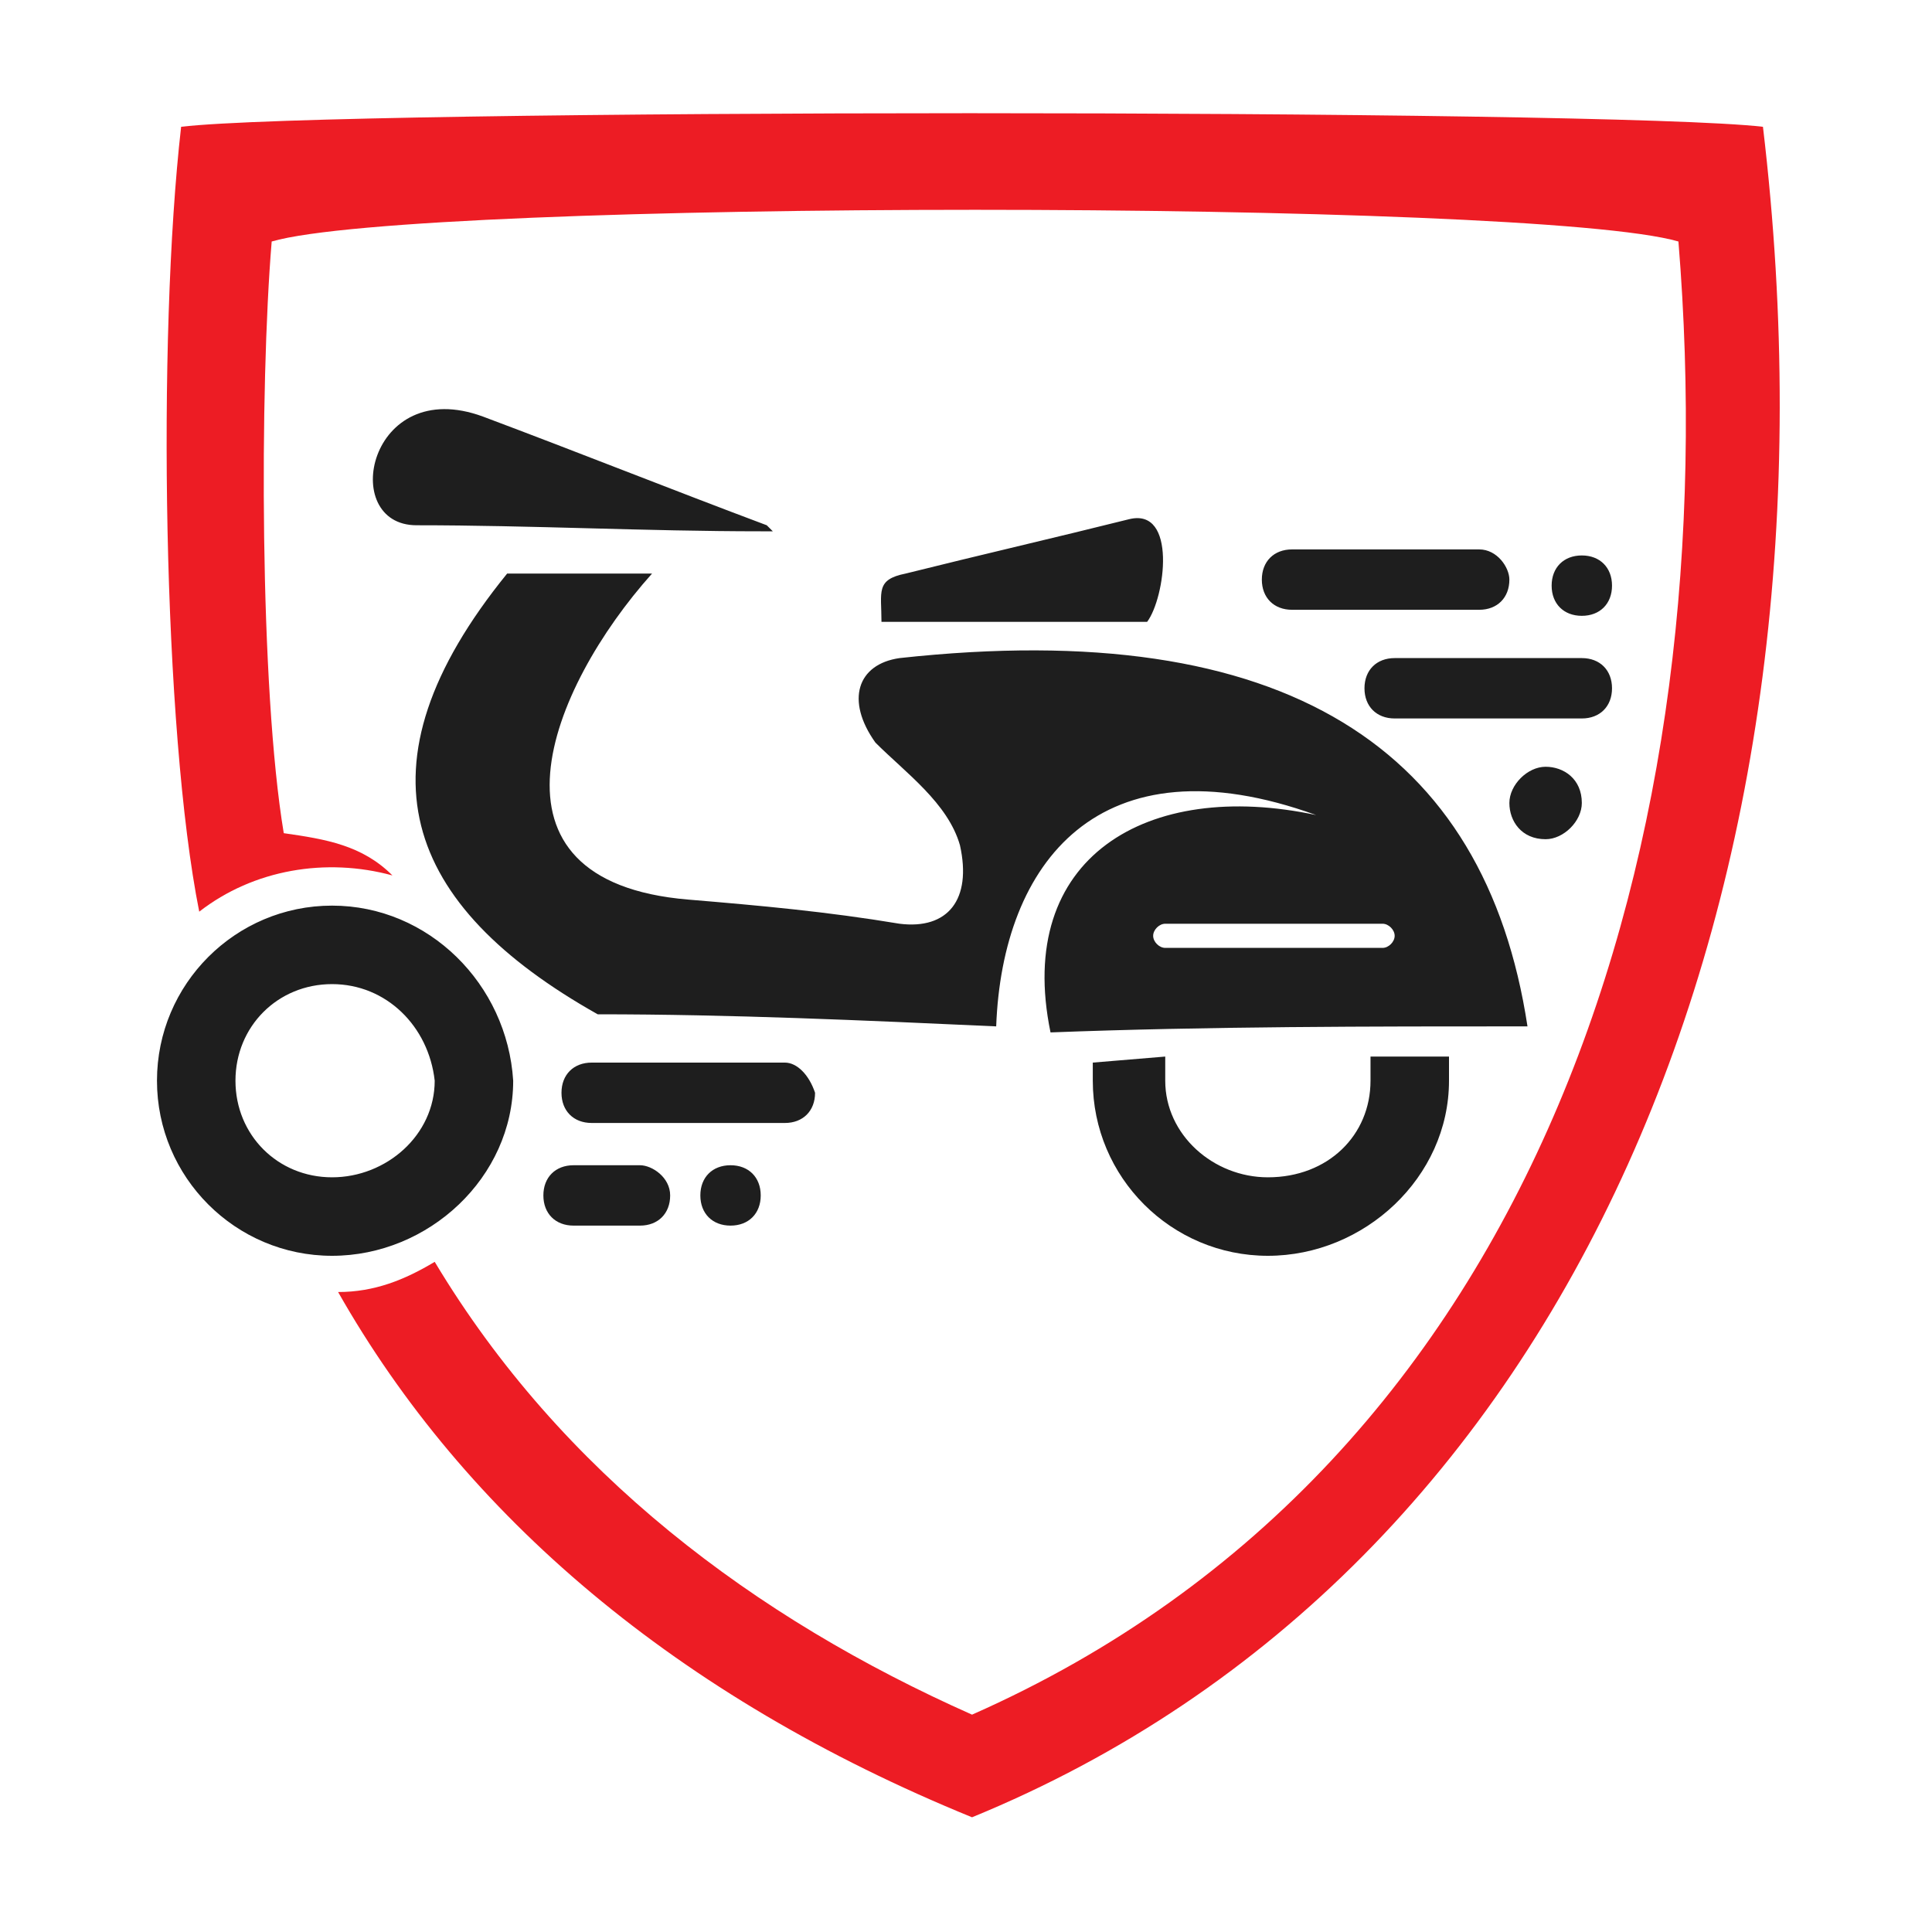
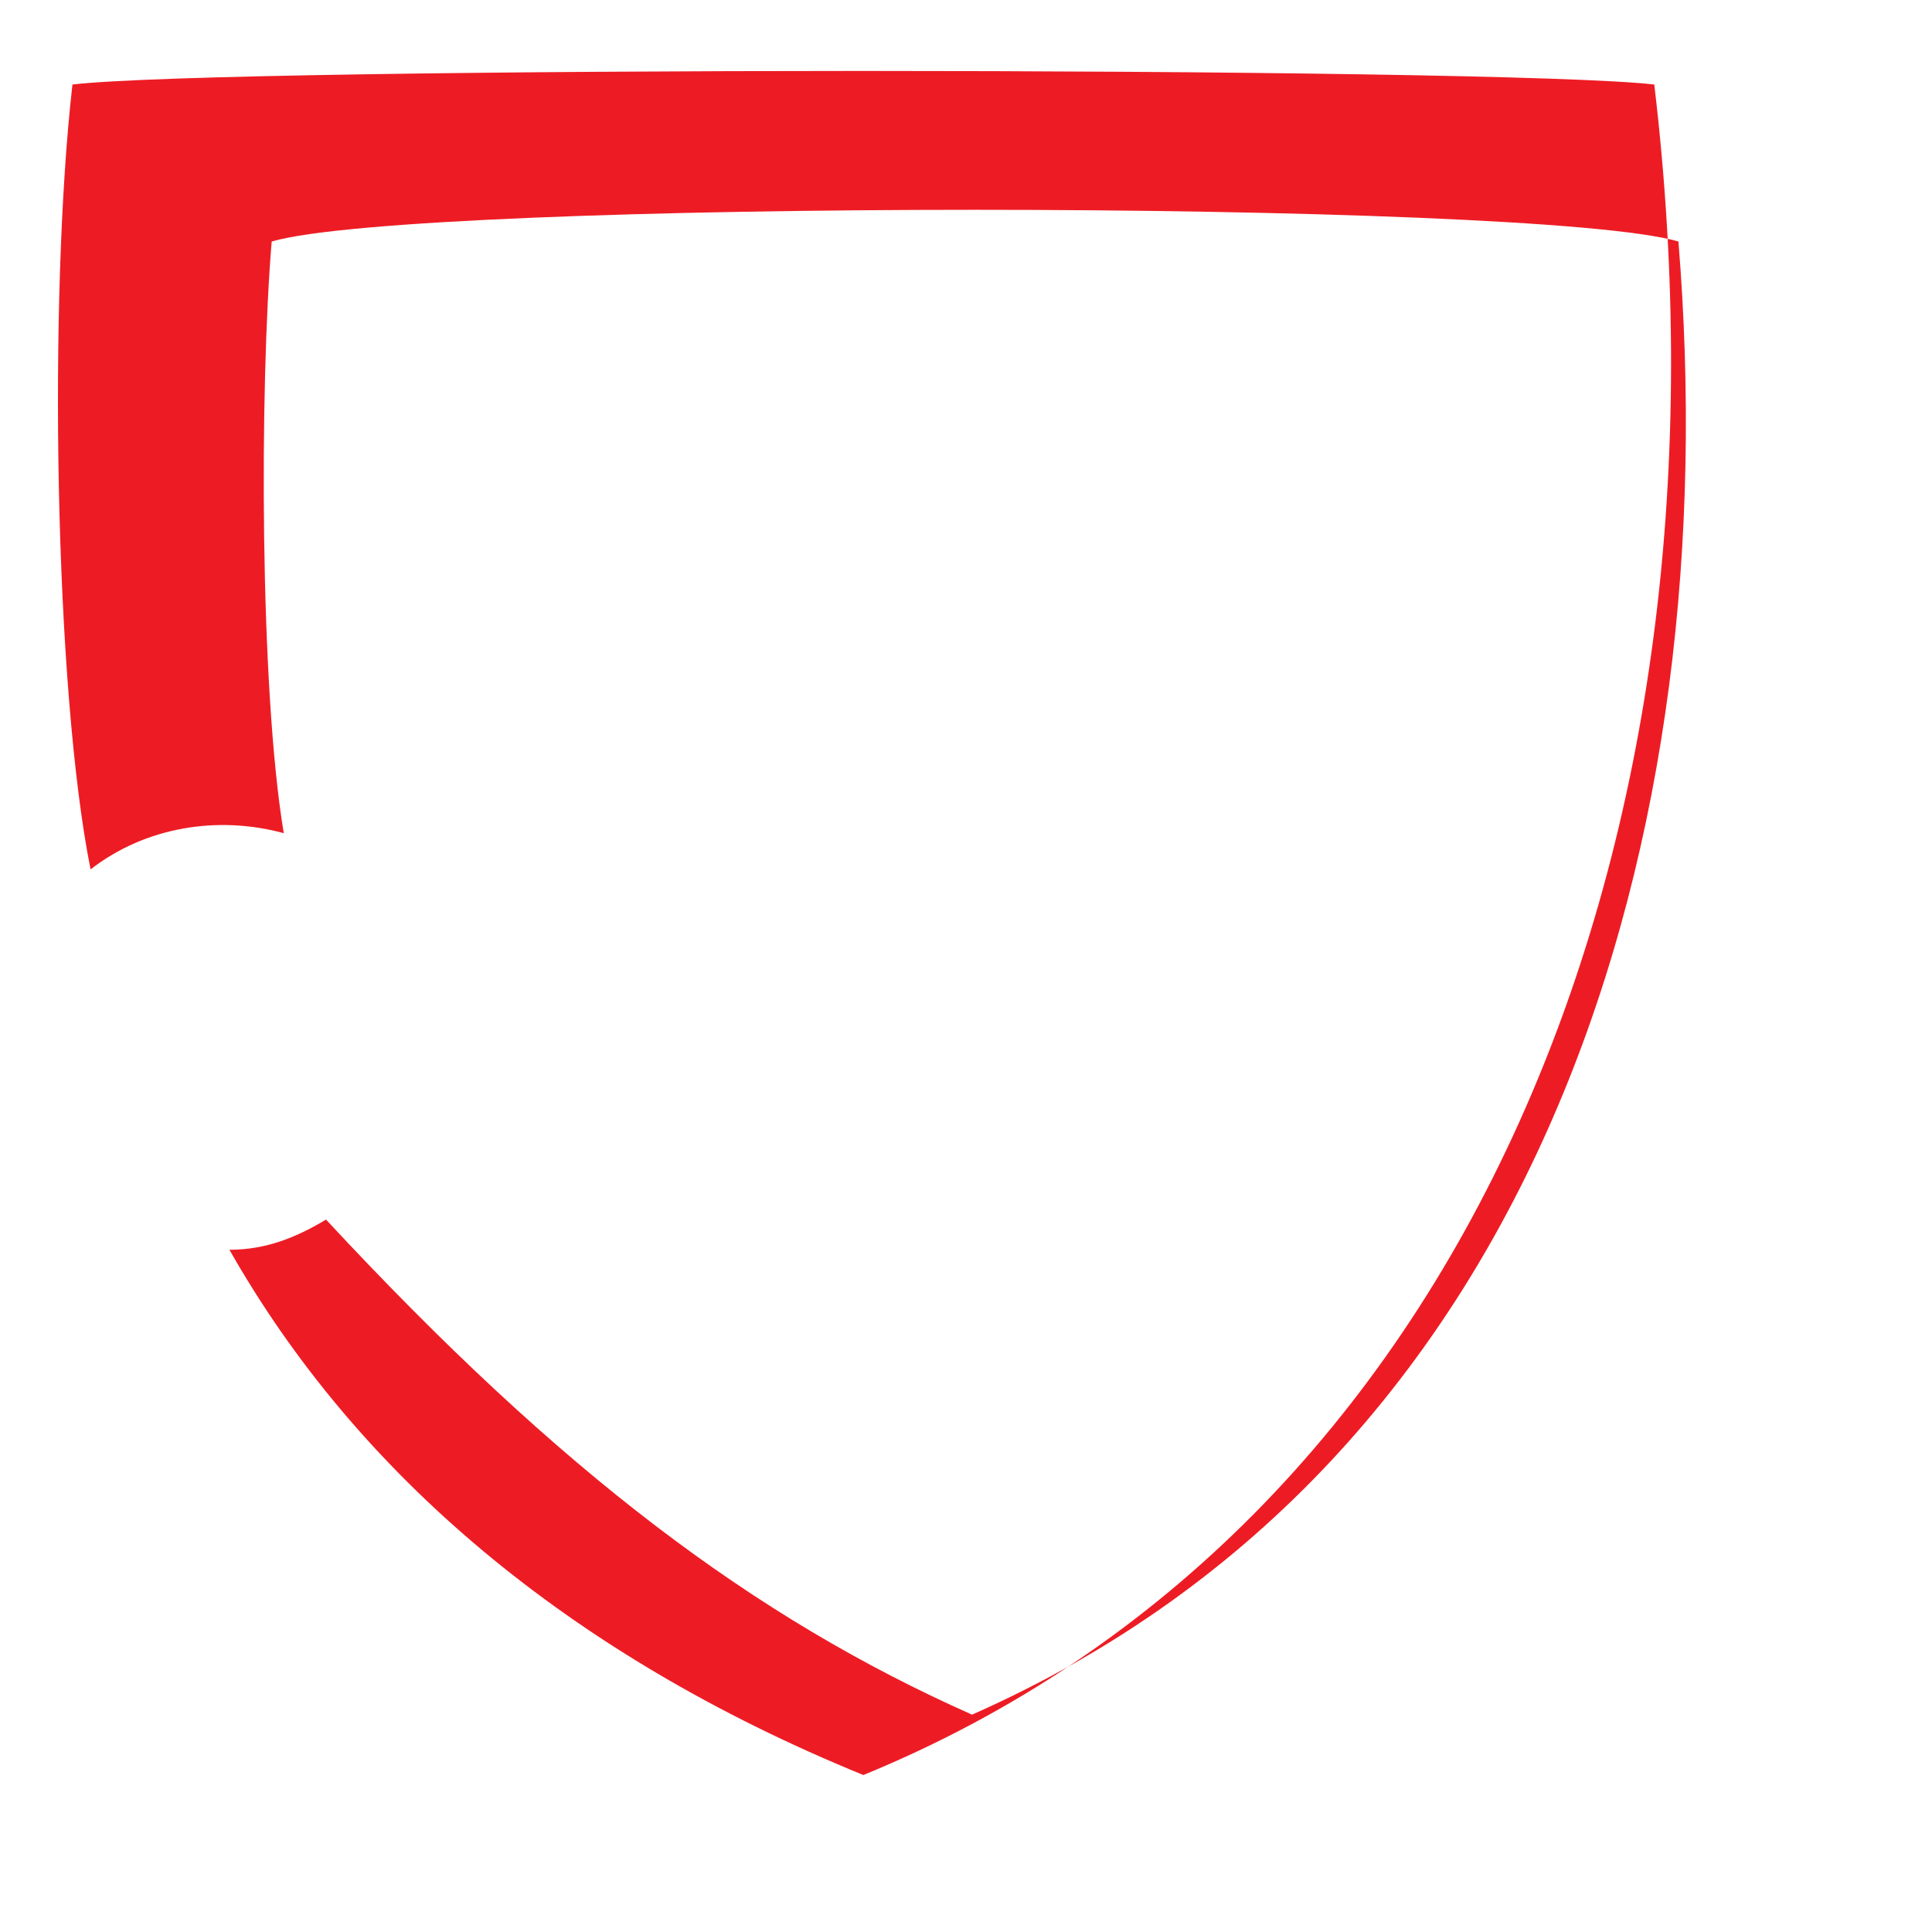
<svg xmlns="http://www.w3.org/2000/svg" version="1.1" id="Layer_1" x="0px" y="0px" width="32px" height="32px" viewBox="0 0 32 32" style="enable-background:new 0 0 32 32;" xml:space="preserve">
  <style type="text/css">
	.st0{fill-rule:evenodd;clip-rule:evenodd;fill:#1E1E1E;}
	.st1{fill-rule:evenodd;clip-rule:evenodd;fill:#ED1C24;}
</style>
  <g>
-     <path class="st0" d="M5.5,15c-1.6,0-2.9,1.3-2.9,2.9c0,1.6,1.3,2.9,2.9,2.9c1.6,0,3-1.3,3-2.9C8.4,16.3,7.1,15,5.5,15L5.5,15z    M5.5,16.3c-0.9,0-1.6,0.7-1.6,1.6c0,0.9,0.7,1.6,1.6,1.6c0.9,0,1.7-0.7,1.7-1.6C7.1,17,6.4,16.3,5.5,16.3L5.5,16.3z M18.1,17.6   c0,0.1,0,0.2,0,0.3c0,1.6,1.3,2.9,2.9,2.9c1.6,0,3-1.3,3-2.9c0-0.1,0-0.3,0-0.4l-1.3,0c0,0.1,0,0.2,0,0.4c0,0.9-0.7,1.6-1.7,1.6   c-0.9,0-1.7-0.7-1.7-1.6c0-0.1,0-0.2,0-0.4L18.1,17.6z M25.3,17c-2.6,0-5.3,0-7.9,0.1c-0.6-2.9,1.6-4.2,4.4-3.6   c-3.6-1.3-5.2,0.8-5.3,3.5c-2.2-0.1-4.4-0.2-6.6-0.2c-3.2-1.8-4.1-4.1-1.5-7.3c0.8,0,1.6,0,2.4,0c-1.7,1.9-3,5.1,0.6,5.4   c1.2,0.1,2.3,0.2,3.5,0.4c0.8,0.1,1.2-0.4,1-1.3c-0.2-0.7-0.9-1.2-1.4-1.7c-0.5-0.7-0.3-1.3,0.4-1.4C21.3,10.2,24.6,12.4,25.3,17   L25.3,17z M22.9,15.3h-3.6c-0.1,0-0.2,0.1-0.2,0.2l0,0c0,0.1,0.1,0.2,0.2,0.2h3.6c0.1,0,0.2-0.1,0.2-0.2l0,0   C23.1,15.4,23,15.3,22.9,15.3L22.9,15.3z M14.6,10.3c1.5,0,2.9,0,4.4,0c0.3-0.4,0.5-1.9-0.3-1.7c-1.2,0.3-2.5,0.6-3.7,0.9   C14.5,9.6,14.6,9.8,14.6,10.3L14.6,10.3z M12.6,8.8c-1.9,0-3.8-0.1-5.7-0.1C5.6,8.7,6.1,6.2,8,6.9c1.6,0.6,3.1,1.2,4.7,1.8   c0,0,0.1,0.1,0.1,0.1C12.7,8.8,12.6,8.8,12.6,8.8L12.6,8.8z M24.5,9.1h-3.1c-0.3,0-0.5,0.2-0.5,0.5l0,0c0,0.3,0.2,0.5,0.5,0.5h3.1   c0.3,0,0.5-0.2,0.5-0.5l0,0C25,9.4,24.8,9.1,24.5,9.1L24.5,9.1z M26.2,10.9h-3.1c-0.3,0-0.5,0.2-0.5,0.5l0,0c0,0.3,0.2,0.5,0.5,0.5   h3.1c0.3,0,0.5-0.2,0.5-0.5l0,0C26.7,11.1,26.5,10.9,26.2,10.9L26.2,10.9z M13,17.6H9.8c-0.3,0-0.5,0.2-0.5,0.5l0,0   c0,0.3,0.2,0.5,0.5,0.5H13c0.3,0,0.5-0.2,0.5-0.5l0,0C13.4,17.8,13.2,17.6,13,17.6L13,17.6z M10.6,19.3H9.5c-0.3,0-0.5,0.2-0.5,0.5   l0,0c0,0.3,0.2,0.5,0.5,0.5h1.1c0.3,0,0.5-0.2,0.5-0.5l0,0C11.1,19.5,10.8,19.3,10.6,19.3L10.6,19.3z M25.6,12.7   c-0.3,0-0.6,0.3-0.6,0.6c0,0.3,0.2,0.6,0.6,0.6c0.3,0,0.6-0.3,0.6-0.6C26.2,12.9,25.9,12.7,25.6,12.7L25.6,12.7z M26.2,9.2   c-0.3,0-0.5,0.2-0.5,0.5c0,0.3,0.2,0.5,0.5,0.5c0.3,0,0.5-0.2,0.5-0.5C26.7,9.4,26.5,9.2,26.2,9.2L26.2,9.2z M12.1,19.3   c-0.3,0-0.5,0.2-0.5,0.5c0,0.3,0.2,0.5,0.5,0.5c0.3,0,0.5-0.2,0.5-0.5C12.6,19.5,12.4,19.3,12.1,19.3L12.1,19.3z" />
-     <path class="st1" d="M16.1,28.4C25.6,24.2,28.6,13.8,27.8,4C25.4,3.3,6.9,3.3,4.5,4c-0.2,2.4-0.2,7.4,0.2,9.8   C5.4,13.9,6,14,6.5,14.5c-1.1-0.3-2.3-0.1-3.2,0.6c-0.6-3-0.7-9.5-0.3-13c2.5-0.3,23.6-0.3,26.2,0c1.5,12.6-3.1,23.9-13.1,28   c-4.9-2-8.4-5-10.5-8.7c0.6,0,1.1-0.2,1.6-0.5C9.3,24.4,12.5,26.8,16.1,28.4L16.1,28.4z" />
+     <path class="st1" d="M16.1,28.4C25.6,24.2,28.6,13.8,27.8,4C25.4,3.3,6.9,3.3,4.5,4c-0.2,2.4-0.2,7.4,0.2,9.8   c-1.1-0.3-2.3-0.1-3.2,0.6c-0.6-3-0.7-9.5-0.3-13c2.5-0.3,23.6-0.3,26.2,0c1.5,12.6-3.1,23.9-13.1,28   c-4.9-2-8.4-5-10.5-8.7c0.6,0,1.1-0.2,1.6-0.5C9.3,24.4,12.5,26.8,16.1,28.4L16.1,28.4z" />
  </g>
</svg>